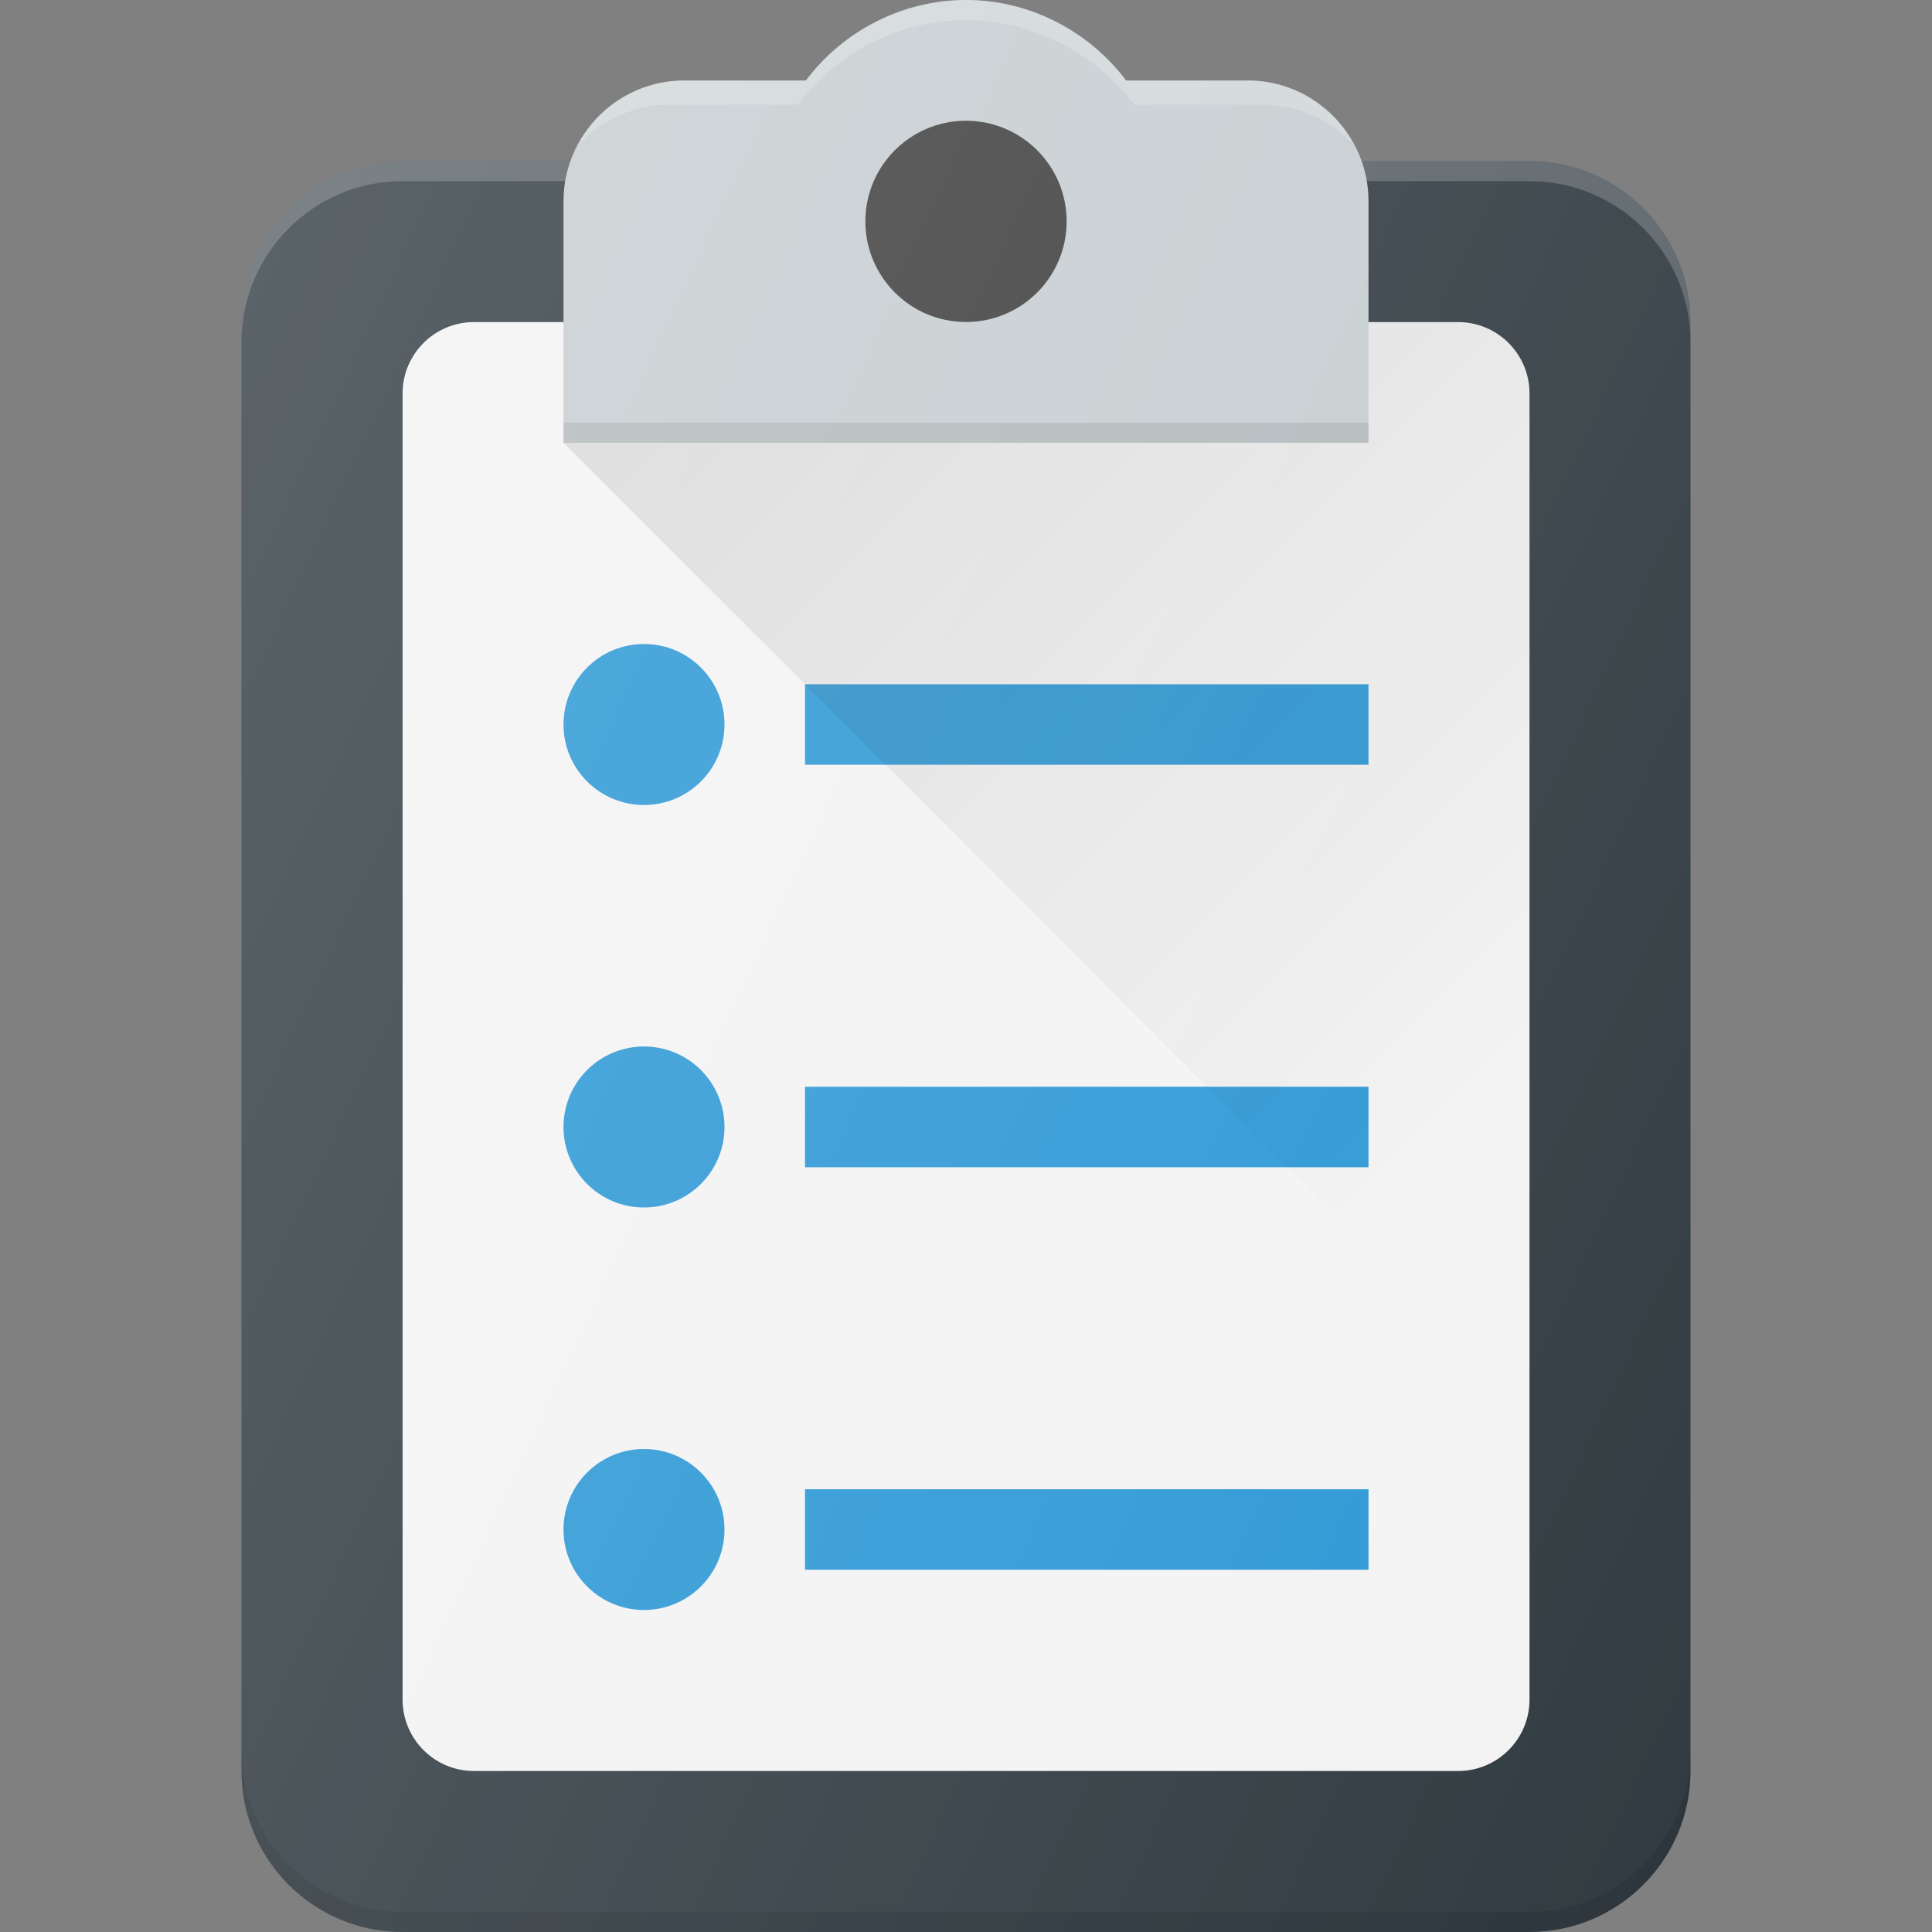
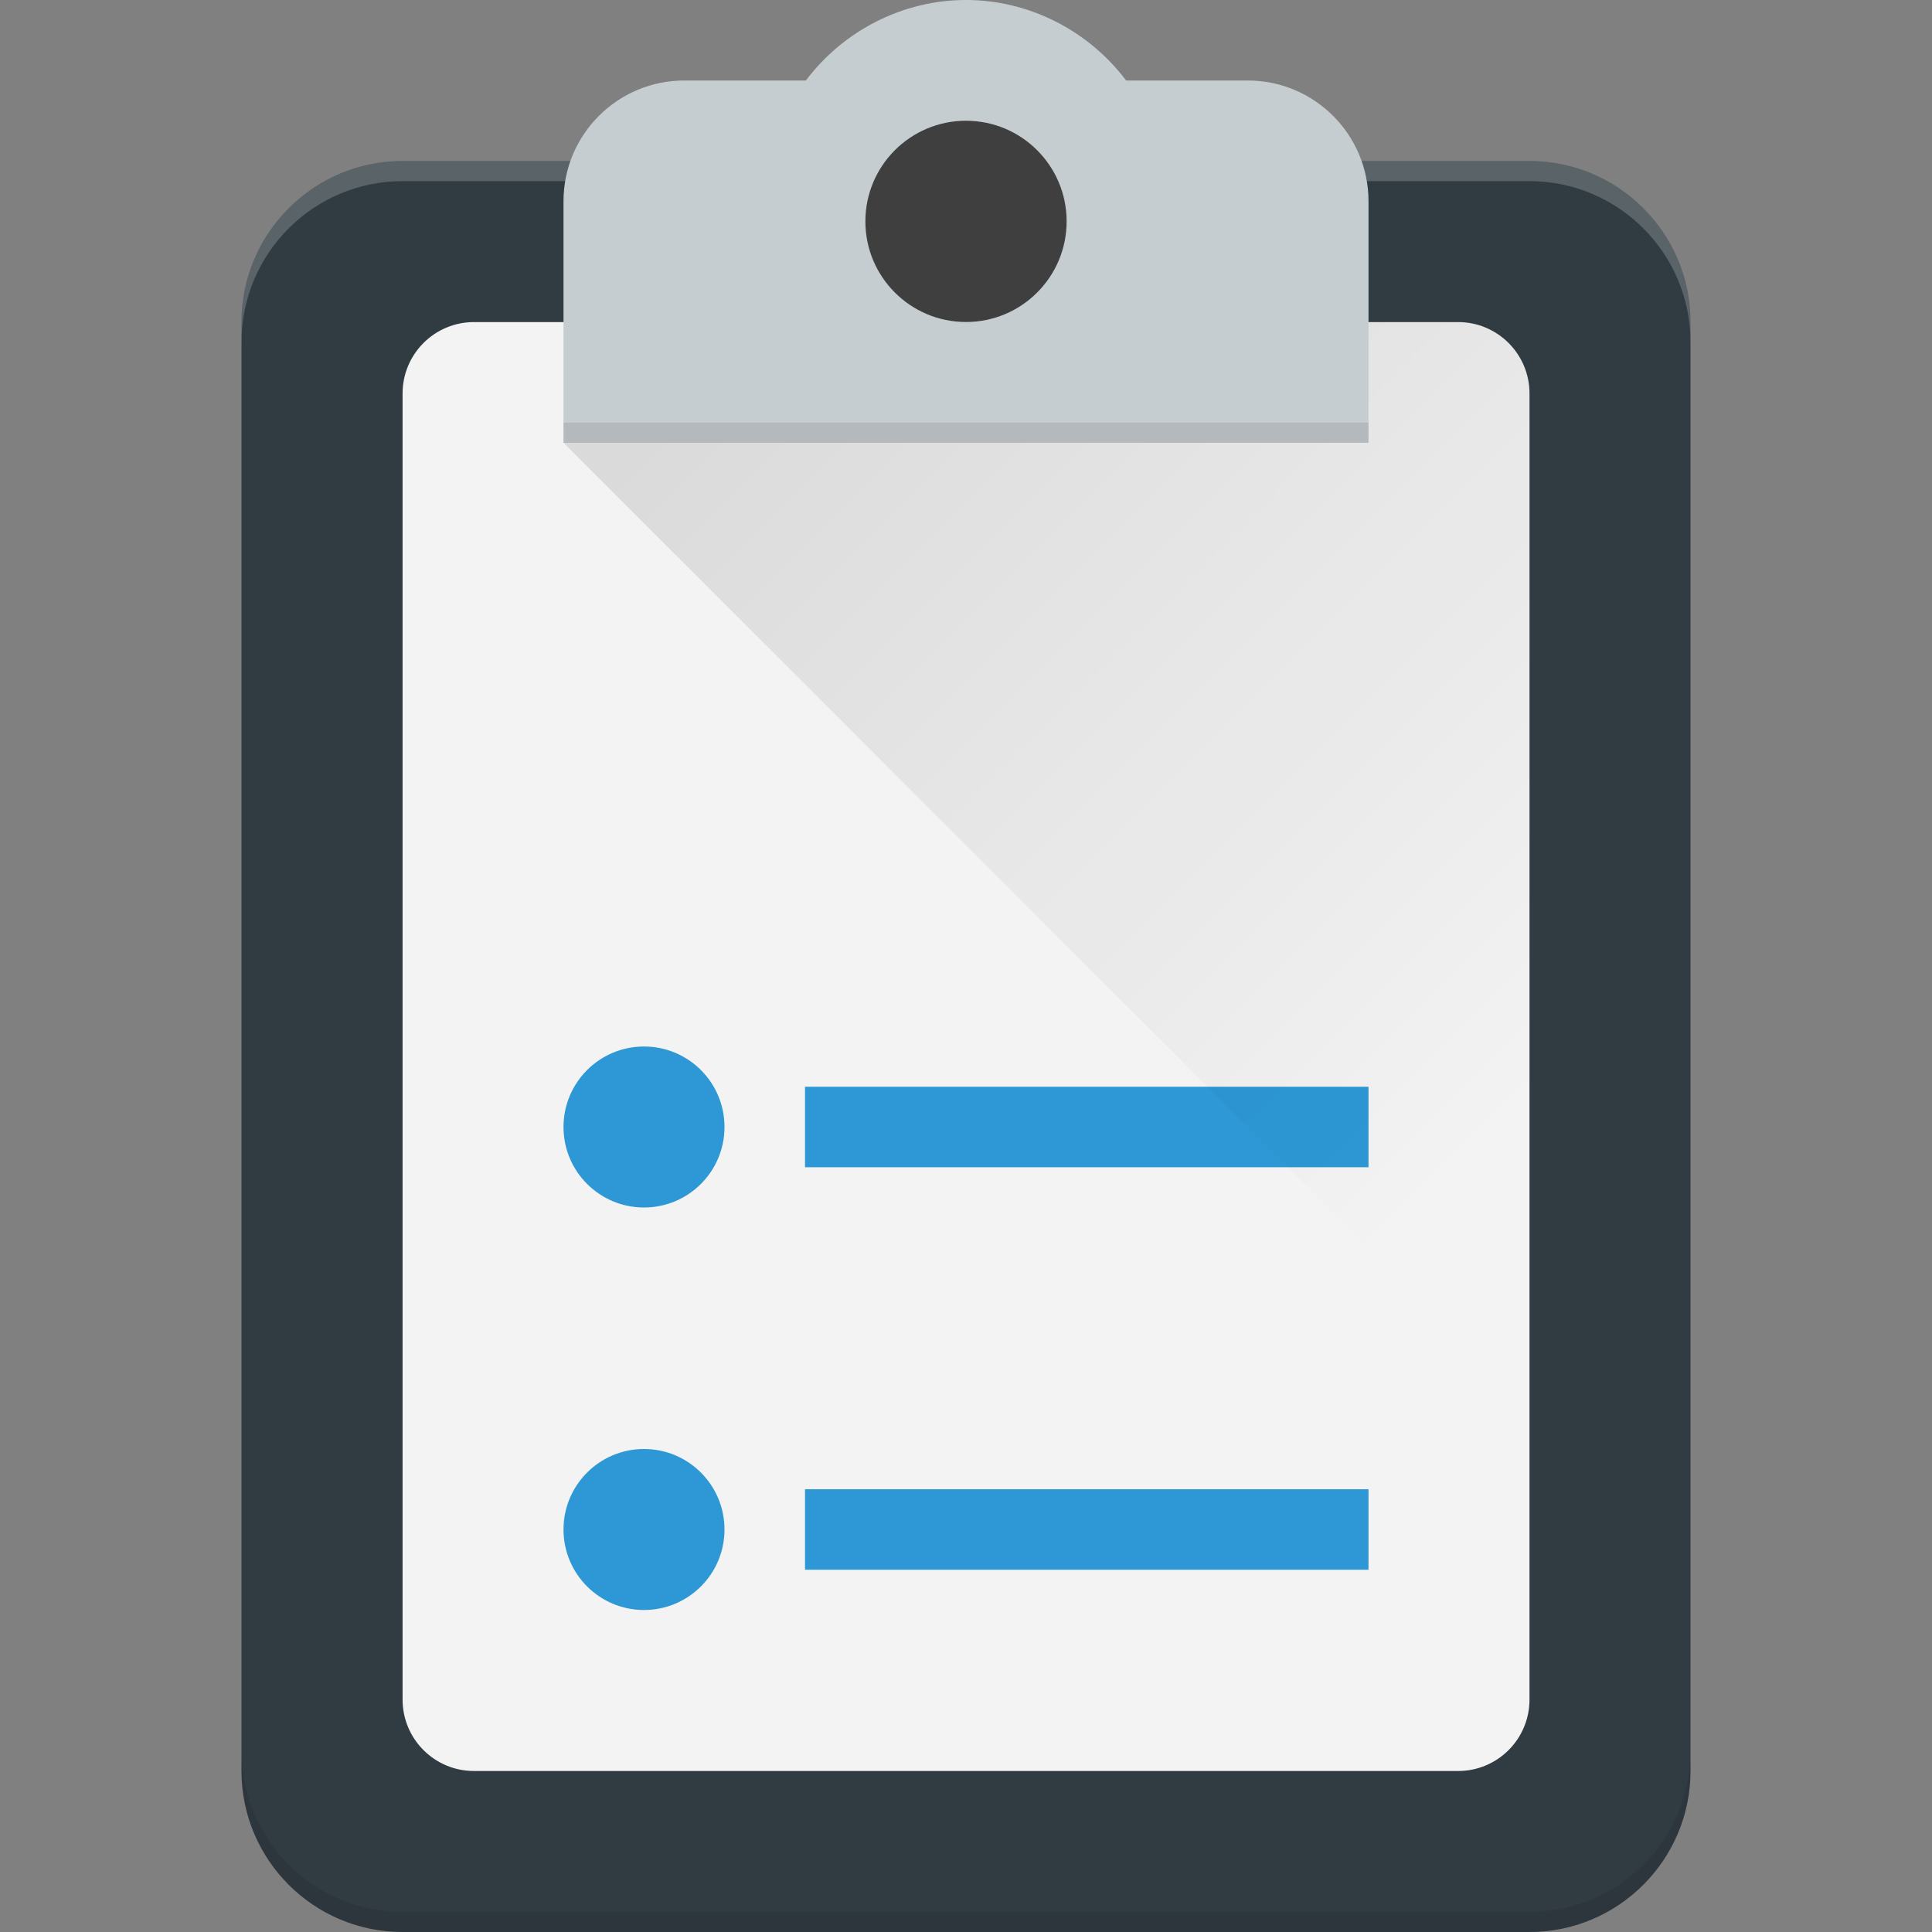
<svg xmlns="http://www.w3.org/2000/svg" id="Layer_1" enable-background="new 0 0 24 24" viewBox="0 0 24 24">
  <rect x="0" y="0" width="24" height="24" fill="#808080" stroke="none" />
  <linearGradient id="SVGID_1_" gradientUnits="userSpaceOnUse" x1="10.879" x2="20.379" y1="2.889" y2="12.389">
    <stop offset="0" stop-color="#010101" stop-opacity=".1" />
    <stop offset="1" stop-color="#010101" stop-opacity="0" />
  </linearGradient>
  <linearGradient id="SVGID_2_" gradientUnits="userSpaceOnUse" x1=".991" x2="23.009" y1="7.866" y2="18.134">
    <stop offset="0" stop-color="#fff" stop-opacity=".2" />
    <stop offset="1" stop-color="#fff" stop-opacity="0" />
  </linearGradient>
  <g>
    <path d="m19 2h-14c-1.103 0-2 .897-2 2v18c0 1.103.897 2 2 2h14c1.103 0 2-.897 2-2v-18c0-1.103-.897-2-2-2z" fill="#313c42" />
    <path d="m19 23.75h-14c-1.103 0-2-.897-2-2v.25c0 1.103.897 2 2 2h14c1.103 0 2-.897 2-2v-.25c0 1.103-.897 2-2 2z" fill="#010101" opacity=".1" />
    <path d="m5 2.25h14c1.103 0 2 .897 2 2v-.25c0-1.103-.897-2-2-2h-14c-1.103 0-2 .897-2 2v.25c0-1.103.897-2 2-2z" fill="#fff" opacity=".2" />
    <path d="m18.113 22h-12.225c-.49 0-.887-.397-.887-.887v-16.225c0-.49.397-.887.887-.887h12.225c.49 0 .887.397.887.887v16.225c0 .49-.397.887-.887.887z" fill="#f3f3f3" />
    <path d="m15.5 1h-1.511c-.47-.623-1.208-1-1.989-1s-1.52.377-1.989 1h-1.511c-.828 0-1.5.672-1.5 1.5v3h10v-3c0-.828-.672-1.5-1.5-1.5z" fill="#c6cdd0" />
    <path d="m7 5.25h10v.25h-10z" fill="#010101" opacity=".1" />
-     <path d="m8.325 1.3h1.586c.493-.654 1.268-1.05 2.089-1.05s1.596.396 2.089 1.05h1.586c.45 0 .854.192 1.141.496-.253-.471-.745-.796-1.316-.796h-1.511c-.47-.623-1.208-1-1.989-1s-1.52.377-1.989 1h-1.511c-.571 0-1.063.325-1.316.796.287-.304.691-.496 1.141-.496z" fill="#fff" opacity=".2" />
    <g fill="#2d98d5">
-       <circle cx="8" cy="9" r="1" />
      <circle cx="8" cy="14" r="1" />
      <circle cx="8" cy="19" r="1" />
-       <path d="m10 8.5h7v1h-7z" />
      <path d="m10 13.5h7v1h-7z" />
      <path d="m10 18.5h7v1h-7z" />
    </g>
    <circle cx="12" cy="2.75" fill="#3f3f40" r="1.25" />
    <g>
      <path d="m18.113 4h-1.113v1.5h-10l12 12v-12.613c0-.49-.397-.887-.887-.887z" fill="url(#SVGID_1_)" />
    </g>
-     <path d="m19 2h-2.092c-.207-.581-.756-1-1.408-1h-1.511c-.47-.623-1.208-1-1.989-1s-1.52.377-1.989 1h-1.511c-.652 0-1.202.419-1.408 1h-2.092c-1.103 0-2 .897-2 2v18c0 1.103.897 2 2 2h14c1.103 0 2-.897 2-2v-18c0-1.103-.897-2-2-2z" fill="url(#SVGID_2_)" />
  </g>
  <g />
  <g />
  <g />
  <g />
  <g />
  <g />
  <g />
  <g />
  <g />
  <g />
  <g />
  <g />
  <g />
  <g />
  <g />
</svg>